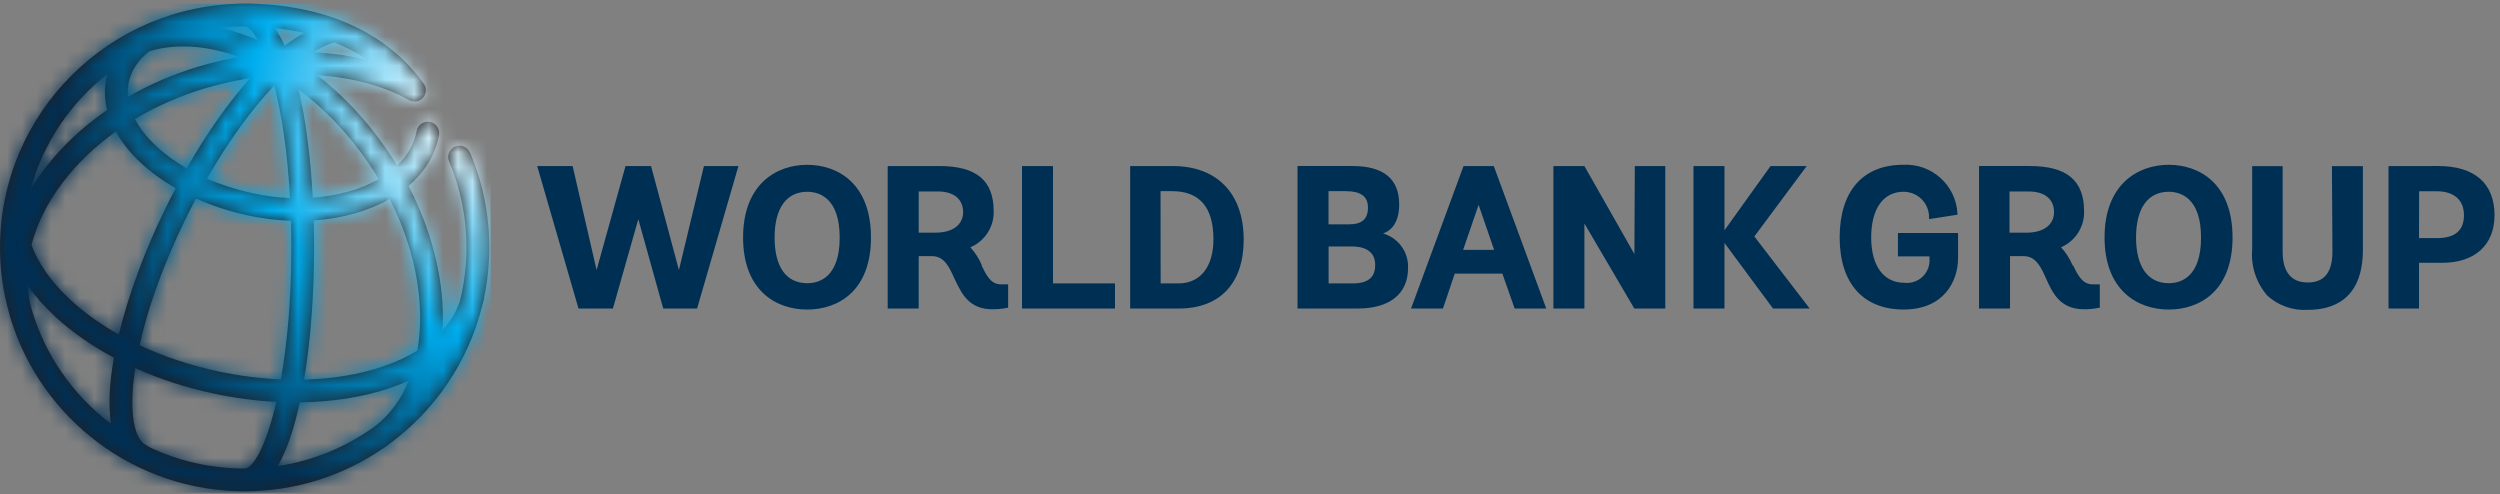
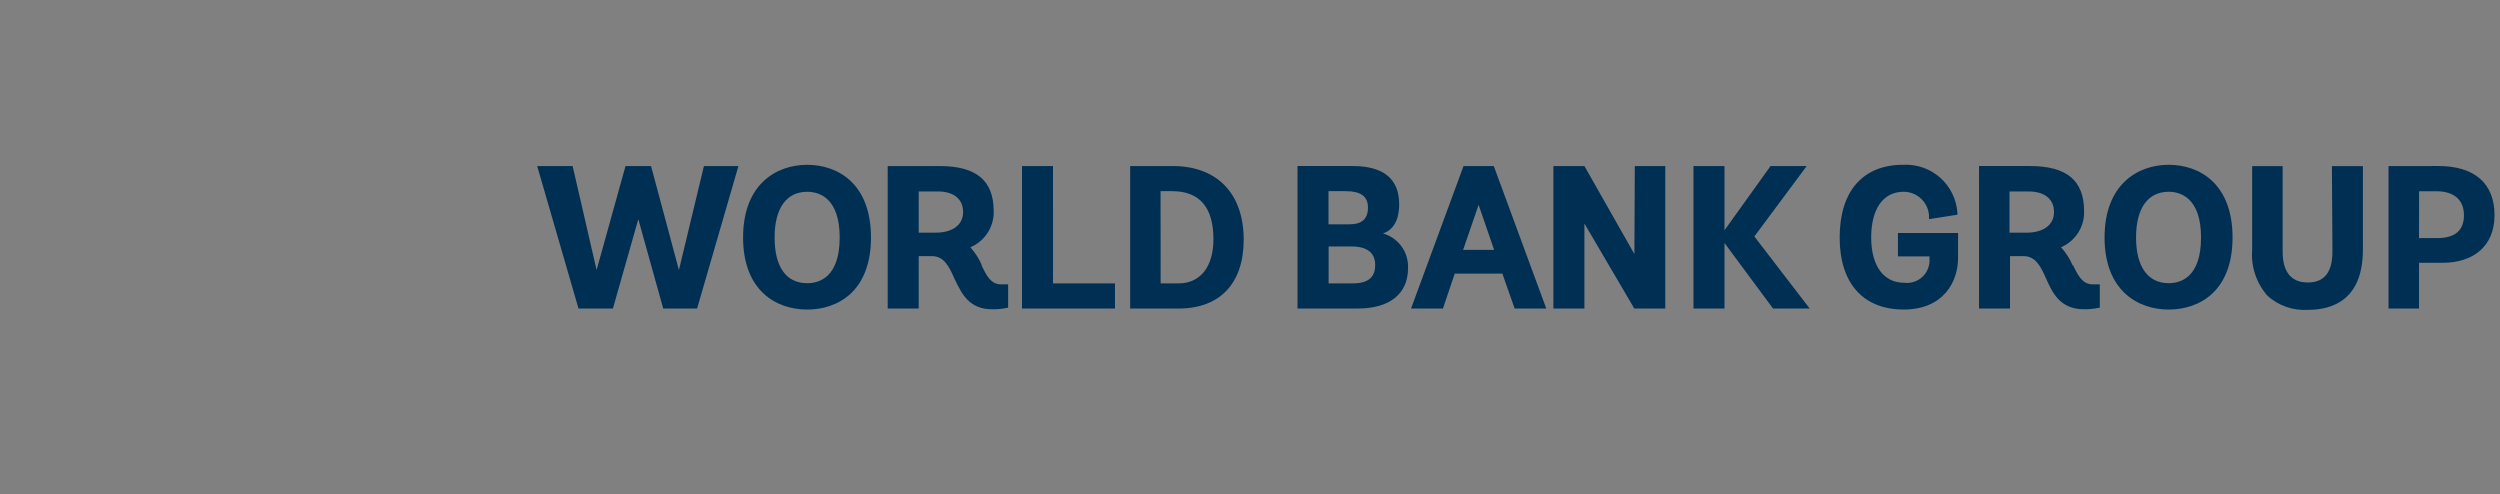
<svg xmlns="http://www.w3.org/2000/svg" fill="none" height="34" viewBox="0 0 172 34" width="172">
  <rect x="0" y="0" width="172" height="34" fill="#808080" stroke="none" />
  <radialGradient id="a" cx="0" cy="0" gradientTransform="matrix(28.144 0 0 28.048 32.341 7.533)" gradientUnits="userSpaceOnUse" r="1">
    <stop offset="0" stop-color="#fff" />
    <stop offset=".06" stop-color="#ebf9fe" />
    <stop offset=".18" stop-color="#b6e8fa" />
    <stop offset=".36" stop-color="#60cdf5" />
    <stop offset=".54" stop-color="#00aeef" />
    <stop offset="1" stop-color="#002f54" />
  </radialGradient>
  <mask id="b" height="34" maskUnits="userSpaceOnUse" width="34" x="0" y="0">
-     <path clip-rule="evenodd" d="m0 17.028c0 1.595.23 3.136.649 4.598.025.099.048.197.077.295.006.019.014.035.022.054 2.123 6.842 8.53 11.826 16.083 11.826 3.493 0 6.742-1.067 9.435-2.89.027-.015.054-.029.079-.046.16-.108.315-.222.465-.341 3.097-2.281 5.384-5.592 6.347-9.422.054-.176.101-.355.141-.537.009-.043.011-.085.014-.128.228-1.101.35-2.243.35-3.409 0-2.264-.445-4.461-1.323-6.529-.168-.397-.627-.582-1.026-.414-.398.167-.585.625-.416 1.022.796 1.874 1.199 3.867 1.199 5.921 0 1.259-.157 2.482-.448 3.652-.231.739-.638 1.422-1.199 2.042.013-.265.023-.533.023-.805.006-2.993-.824-6.153-2.365-9.125 1.129-.967 1.849-2.16 2.097-3.496.079-.424-.203-.83-.628-.908-.424-.08-.834.201-.912.625-.164.883-.623 1.692-1.344 2.382-.224-.37-.456-.735-.703-1.095-1.374-2.007-3.006-3.744-4.793-5.13 2.358.154 4.538.724 6.294 1.701.275.157.641.152.898-.062.333-.275.377-.769.1-1.1-2.522-3.516-6.883-5.455-12.285-5.455-9.28 0-16.831 7.525-16.831 16.773m17.224-14.486c-.708-.271-1.409-.48-2.098-.63.554-.062 1.114-.096 1.683-.097.267.004.594.323.937.941-.173-.074-.348-.147-.522-.214m1.696-.613c.635.07 1.312.179 2.009.341-.436.233-.888.526-1.348.875-.205-.46-.425-.867-.661-1.217m2.637 1.67c.537-.346 1.031-.584 1.445-.683.785.314 1.564.714 2.302 1.22-1.184-.294-2.443-.474-3.747-.538m-12.701 2.056c.174-.809.662-1.533 1.418-2.131 1.827-.544 3.953-.413 6.187.402-.94.163-1.88.379-2.808.658-1.727.516-3.356 1.222-4.849 2.08-.034-.341-.018-.68.052-1.01m-1.468-.567c-.022.079-.045.159-.062.241-.159.736-.14 1.49.047 2.238-1.685 1.157-3.15 2.527-4.316 4.066-.356.468-.674.946-.962 1.427.866-3.195 2.754-5.974 5.292-7.972m3.367 4.971c-.647-.603-1.139-1.234-1.471-1.866 1.467-.88 3.09-1.597 4.82-2.114 1.028-.308 2.07-.537 3.107-.695-1.499 1.674-2.996 3.8-4.367 6.201-.783-.451-1.487-.963-2.09-1.526m6.689 3.251c-1.133-.241-2.21-.587-3.201-1.021 1.461-2.546 3.058-4.761 4.634-6.407.492 1.93.905 4.526 1.08 7.745-.83-.033-1.674-.137-2.513-.317m3.104-7.148c1.78 1.32 3.412 3.024 4.776 5.016.259.378.502.762.735 1.15-1.252.72-2.832 1.151-4.539 1.272-.145-2.692-.465-5.283-.972-7.438m-15.666 14.499c-1.33-1.226-2.245-2.522-2.71-3.809.369-1.444 1.083-2.891 2.135-4.279.997-1.316 2.237-2.501 3.66-3.52.411.74.986 1.461 1.717 2.146.696.65 1.508 1.238 2.407 1.753-.247.468-.49.944-.726 1.428-1.389 2.836-2.523 5.879-3.189 8.641-1.235-.695-2.346-1.487-3.294-2.359m10.152 4.895c-1.939-.414-3.771-1.028-5.43-1.805.544-2.442 1.559-5.402 3.167-8.688.233-.476.472-.944.716-1.403 1.124.503 2.347.902 3.63 1.175.975.208 1.949.322 2.904.354.017.585.026 1.189.026 1.81 0 3.673-.295 6.723-.72 9.106-1.401-.06-2.842-.241-4.292-.55m6.577-8.556c0-.609-.009-1.221-.026-1.831 1.947-.129 3.751-.633 5.228-1.48 1.366 2.696 2.1 5.539 2.094 8.223-.002.778-.068 1.517-.192 2.215-.704.43-1.512.802-2.424 1.108-1.616.542-3.438.838-5.368.887.465-2.774.689-5.993.689-9.123m-19.459 4.19c-.134-.507-.217-1.024-.252-1.548.522.741 1.16 1.466 1.918 2.165 1.145 1.055 2.505 1.998 4.02 2.807-.309 1.726-.397 3.288-.2 4.549-2.612-1.969-4.566-4.755-5.486-7.972m8.072 9.55c-.046-.037-.096-.073-.151-.1-.87-.422-1.221-2.354-.768-5.308 1.67.748 3.49 1.341 5.402 1.748 1.449.309 2.893.499 4.305.573-.692 2.999-1.58 4.573-2.167 4.573-.038 0-.074.006-.11.011-2.33-.016-4.537-.55-6.511-1.498m10.402-3.055c2.211-.027 4.309-.349 6.164-.971.468-.157.913-.33 1.335-.519-.516 1.258-1.276 2.306-2.263 3.086-1.952 1.432-4.255 2.414-6.754 2.789.626-1.077 1.131-2.598 1.518-4.385" fill="#fff" fill-rule="evenodd" />
-   </mask>
-   <path clip-rule="evenodd" d="m0 17.028c0 1.595.23 3.136.649 4.598.025.099.048.197.077.295.006.019.014.035.022.054 2.123 6.842 8.53 11.826 16.083 11.826 3.493 0 6.742-1.067 9.435-2.89.027-.015.054-.029.079-.046.16-.108.315-.222.465-.341 3.097-2.281 5.384-5.592 6.347-9.422.054-.176.101-.355.141-.537.009-.043.011-.085.014-.128.228-1.101.35-2.243.35-3.409 0-2.264-.445-4.461-1.323-6.529-.168-.397-.627-.582-1.026-.414-.398.167-.585.625-.416 1.022.796 1.874 1.199 3.867 1.199 5.921 0 1.259-.157 2.482-.448 3.652-.231.739-.638 1.422-1.199 2.042.013-.265.023-.533.023-.805.006-2.993-.824-6.153-2.365-9.125 1.129-.967 1.849-2.16 2.097-3.496.079-.424-.203-.83-.628-.908-.424-.08-.834.201-.912.625-.164.883-.623 1.692-1.344 2.382-.224-.37-.456-.735-.703-1.095-1.374-2.007-3.006-3.744-4.793-5.13 2.358.154 4.538.724 6.294 1.701.275.157.641.152.898-.062.333-.275.377-.769.1-1.1-2.522-3.516-6.883-5.455-12.285-5.455-9.28 0-16.831 7.525-16.831 16.773m17.224-14.486c-.708-.271-1.409-.48-2.098-.63.554-.062 1.114-.096 1.683-.097.267.004.594.323.937.941-.173-.074-.348-.147-.522-.214m1.696-.613c.635.07 1.312.179 2.009.341-.436.233-.888.526-1.348.875-.205-.46-.425-.867-.661-1.217m2.637 1.67c.537-.346 1.031-.584 1.445-.683.785.314 1.564.714 2.302 1.22-1.184-.294-2.443-.474-3.747-.538m-12.701 2.056c.174-.809.662-1.533 1.418-2.131 1.827-.544 3.953-.413 6.187.402-.94.163-1.88.379-2.808.658-1.727.516-3.356 1.222-4.849 2.08-.034-.341-.018-.68.052-1.01m-1.468-.567c-.022.079-.045.159-.062.241-.159.736-.14 1.49.047 2.238-1.685 1.157-3.15 2.527-4.316 4.066-.356.468-.674.946-.962 1.427.866-3.195 2.754-5.974 5.292-7.972m3.367 4.971c-.647-.603-1.139-1.234-1.471-1.866 1.467-.88 3.09-1.597 4.82-2.114 1.028-.308 2.07-.537 3.107-.695-1.499 1.674-2.996 3.8-4.367 6.201-.783-.451-1.487-.963-2.09-1.526m6.689 3.251c-1.133-.241-2.21-.587-3.201-1.021 1.461-2.546 3.058-4.761 4.634-6.407.492 1.93.905 4.526 1.08 7.745-.83-.033-1.674-.137-2.513-.317m3.104-7.148c1.78 1.32 3.412 3.024 4.776 5.016.259.378.502.762.735 1.15-1.252.72-2.832 1.151-4.539 1.272-.145-2.692-.465-5.283-.972-7.438m-15.666 14.499c-1.33-1.226-2.245-2.522-2.71-3.809.369-1.444 1.083-2.891 2.135-4.279.997-1.316 2.237-2.501 3.66-3.52.411.74.986 1.461 1.717 2.146.696.65 1.508 1.238 2.407 1.753-.247.468-.49.944-.726 1.428-1.389 2.836-2.523 5.879-3.189 8.641-1.235-.695-2.346-1.487-3.294-2.359m10.152 4.895c-1.939-.414-3.771-1.028-5.43-1.805.544-2.442 1.559-5.402 3.167-8.688.233-.476.472-.944.716-1.403 1.124.503 2.347.902 3.63 1.175.975.208 1.949.322 2.904.354.017.585.026 1.189.026 1.81 0 3.673-.295 6.723-.72 9.106-1.401-.06-2.842-.241-4.292-.55m6.577-8.556c0-.609-.009-1.221-.026-1.831 1.947-.129 3.751-.633 5.228-1.48 1.366 2.696 2.1 5.539 2.094 8.223-.002.778-.068 1.517-.192 2.215-.704.43-1.512.802-2.424 1.108-1.616.542-3.438.838-5.368.887.465-2.774.689-5.993.689-9.123m-19.459 4.19c-.134-.507-.217-1.024-.252-1.548.522.741 1.16 1.466 1.918 2.165 1.145 1.055 2.505 1.998 4.02 2.807-.309 1.726-.397 3.288-.2 4.549-2.612-1.969-4.566-4.755-5.486-7.972m8.072 9.55c-.046-.037-.096-.073-.151-.1-.87-.422-1.221-2.354-.768-5.308 1.67.748 3.49 1.341 5.402 1.748 1.449.309 2.893.499 4.305.573-.692 2.999-1.58 4.573-2.167 4.573-.038 0-.074.006-.11.011-2.33-.016-4.537-.55-6.511-1.498m10.402-3.055c2.211-.027 4.309-.349 6.164-.971.468-.157.913-.33 1.335-.519-.516 1.258-1.276 2.306-2.263 3.086-1.952 1.432-4.255 2.414-6.754 2.789.626-1.077 1.131-2.598 1.518-4.385" fill="#231f20" fill-rule="evenodd" />
+     </mask>
  <g mask="url(#b)">
-     <path d="m0 .255h33.76v33.646h-33.76z" fill="url(#a)" />
-   </g>
+     </g>
  <path clip-rule="evenodd" d="m130.578 17.642h2.168v.113c.048.469-.12.935-.457 1.266-.338.331-.808.491-1.278.434-1.421 0-2.274-1.169-2.274-3.117 0-1.948.81-3.145 2.232-3.145.468 0 .918.187 1.246.52.329.333.51.783.502 1.25v.113l1.955-.305v-.085c-.104-1.952-1.773-3.451-3.732-3.35-2.779 0-4.371 1.82-4.371 5.001 0 3.18 1.642 4.958 4.4 4.958 2.757 0 3.745-1.927 3.745-3.542v-1.721h-4.136zm18.628-6.304c2.133 0 4.393 1.31 4.393 5.001 0 3.691-2.267 4.958-4.393 4.958-2.125 0-4.413-1.31-4.413-4.958s2.281-5.001 4.413-5.001zm18.558.085c2.488 0 3.859 1.197 3.859 3.379 0 2.054-1.35 3.28-3.61 3.28h-1.585v3.145h-2.097v-9.803zm-1.336 4.958h1.258c1.215 0 1.834-.524 1.834-1.573 0-1.048-.676-1.65-1.898-1.65h-1.187zm-7.648 3.053c1.137 0 1.692-.708 1.692-2.125l-.036-5.879h2.132v5.737c0 3.442-2.061 4.151-3.788 4.151-1.023.063-2.028-.289-2.786-.978-.763-.874-1.14-2.018-1.045-3.173v-5.737h2.097v5.879c0 1.417.597 2.125 1.734 2.125zm-7.349-3.095c0 2.734-1.393 3.145-2.225 3.145-1.421 0-2.246-1.119-2.246-3.145 0-2.026.825-3.145 2.246-3.145.804 0 2.225.411 2.225 3.145zm-8.799 1.92c.341.708.647 1.303 1.336 1.303h.498v1.615h-.071c-.334.071-.675.104-1.017.099-1.656 0-2.167-1.133-2.615-2.125-.363-.822-.711-1.53-1.55-1.53h-.924v3.605h-2.132v-9.803h3.49c2.552 0 3.738.992 3.738 3.117.028 1.069-.6 2.047-1.585 2.472.334.368.603.79.797 1.247zm-3.205-2.252h-1.173v-2.833h1.322c1.109 0 1.741.538 1.741 1.417 0 .878-.725 1.417-1.89 1.417zm-17.613-4.583h2.488l-3.603 4.845 3.809 4.958h-2.523l-3.341-4.512v4.512h-2.132v-9.803h2.132v4.42zm-9.367 6.056-3.44-6.056h-2.132v9.803h2.132v-5.851l3.433 5.851h2.132v-9.803h-2.097zm-6.063 3.747-3.589-9.739-.021-.064h-2.083l-3.611 9.803h2.196l.81-2.401h3.276l.846 2.401zm-4.655-7.133-1.066 3.095h2.132zm-4.855 4.349c.047-1.102-.675-2.092-1.741-2.387h.035c.476-.163 1.095-.645 1.095-1.998 0-1.75-1.073-2.635-3.205-2.635h-3.788v9.803h4.151c2.196 0 3.454-1.013 3.454-2.784zm-4.044-3.01c.874 0 1.286-.368 1.286-1.155 0-.786-.519-1.126-1.542-1.126h-1.173v2.281zm.22 4.066h-1.642v-2.543h1.599c.732 0 1.606.227 1.606 1.275 0 .864-.497 1.268-1.564 1.268zm-12.374-8.075c3.063 0 4.89 1.891 4.89 5.065 0 3.01-1.635 4.739-4.478 4.739h-3.333v-9.803zm.398 8.075h-1.222l-.007-6.347h.796c1.891 0 2.843 1.112 2.843 3.308 0 1.898-.903 3.039-2.409 3.039zm-8.628-8.075h-2.132v9.803h6.397v-1.728h-4.264zm-3.582 8.139c-.69 0-.988-.595-1.336-1.303h.028c-.194-.457-.463-.878-.796-1.247.993-.418 1.63-1.398 1.606-2.472 0-2.125-1.187-3.117-3.739-3.117h-3.554v9.803h2.132v-3.605h.903c.839 0 1.187.708 1.549 1.53l.061.126c.465.959.968 2 2.555 2.0.342.005.682-.028 1.016-.099h.071v-1.615zm-5.658-3.556h1.166c1.166 0 1.891-.538 1.891-1.417 0-.878-.632-1.417-1.734-1.417h-1.322zm-7.672-4.668h-.004.007zm-4.41 5.001c0-3.66 2.279-4.999 4.41-5.001 2.131.002 4.389 1.312 4.389 5.001 0 3.691-2.267 4.958-4.392 4.958s-4.407-1.296-4.407-4.958zm4.414 3.145c.832 0 2.232-.411 2.232-3.145 0-2.734-1.421-3.145-2.232-3.145-1.421 0-2.246 1.119-2.246 3.145 0 2.026.796 3.145 2.246 3.145zm-4.734-8.061h-2.374l-1.72 7.154-1.919-7.154h-1.756l-1.99 7.154-1.649-7.154h-2.438l2.843 9.803h2.367l1.748-6.148 1.713 6.148h2.331z" fill="#002f54" fill-rule="evenodd" />
</svg>